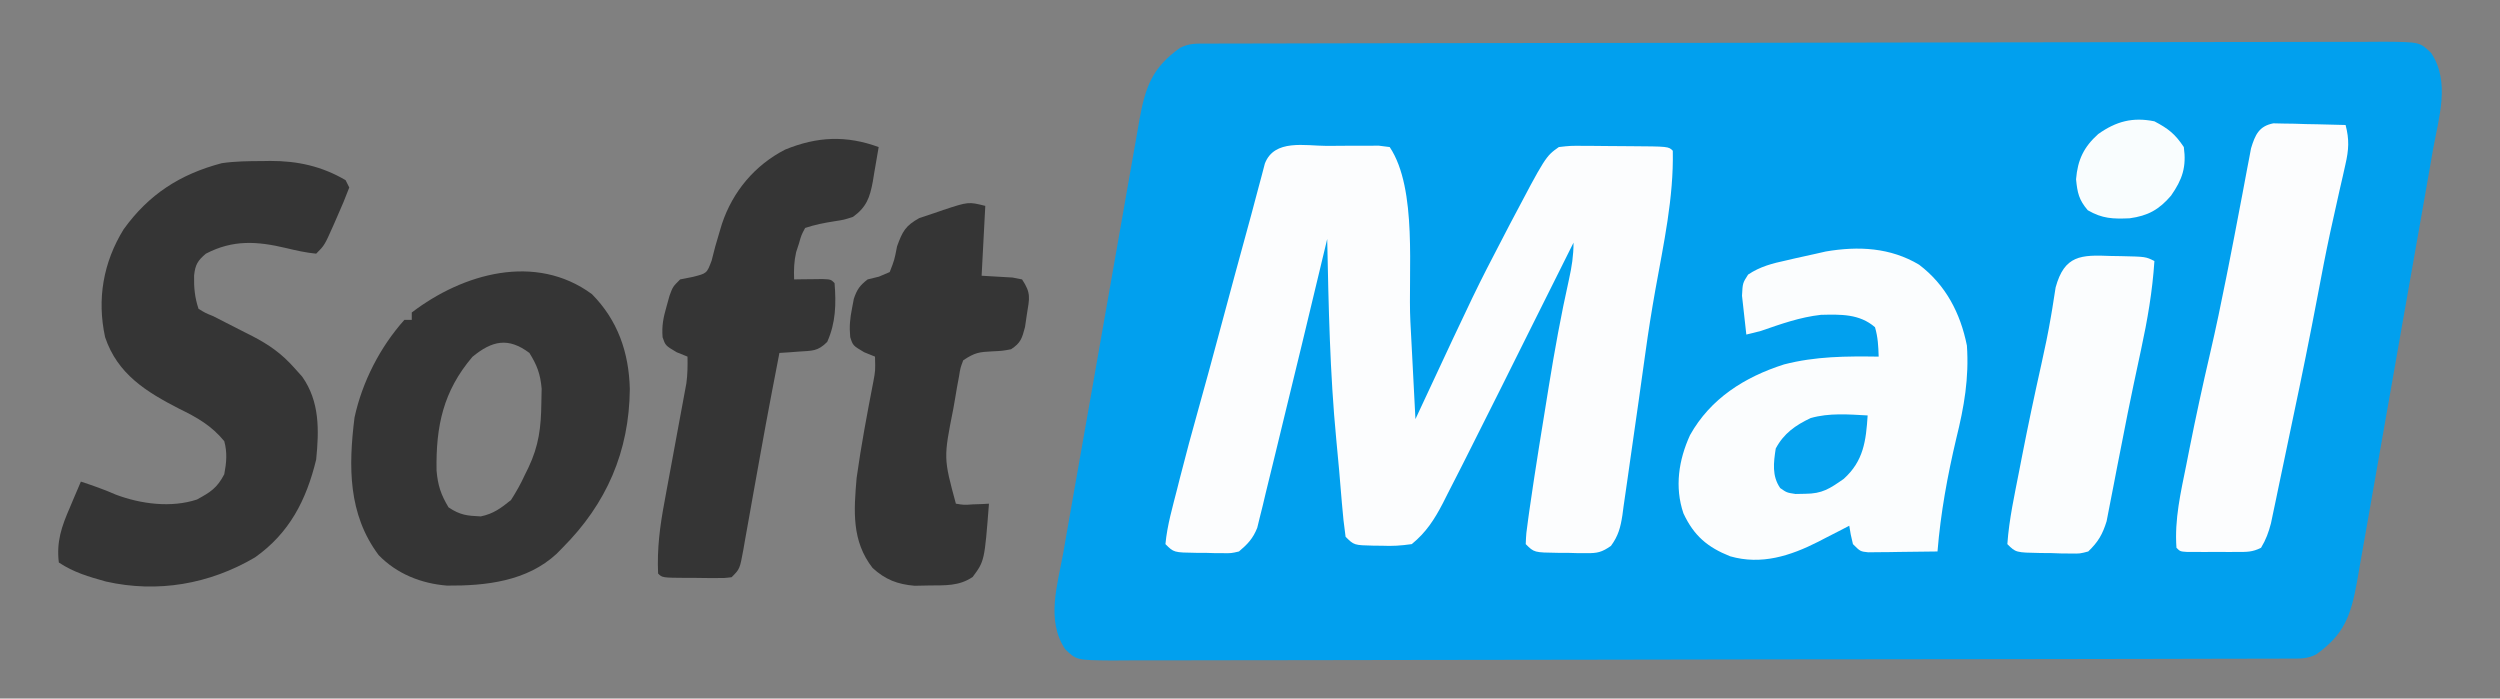
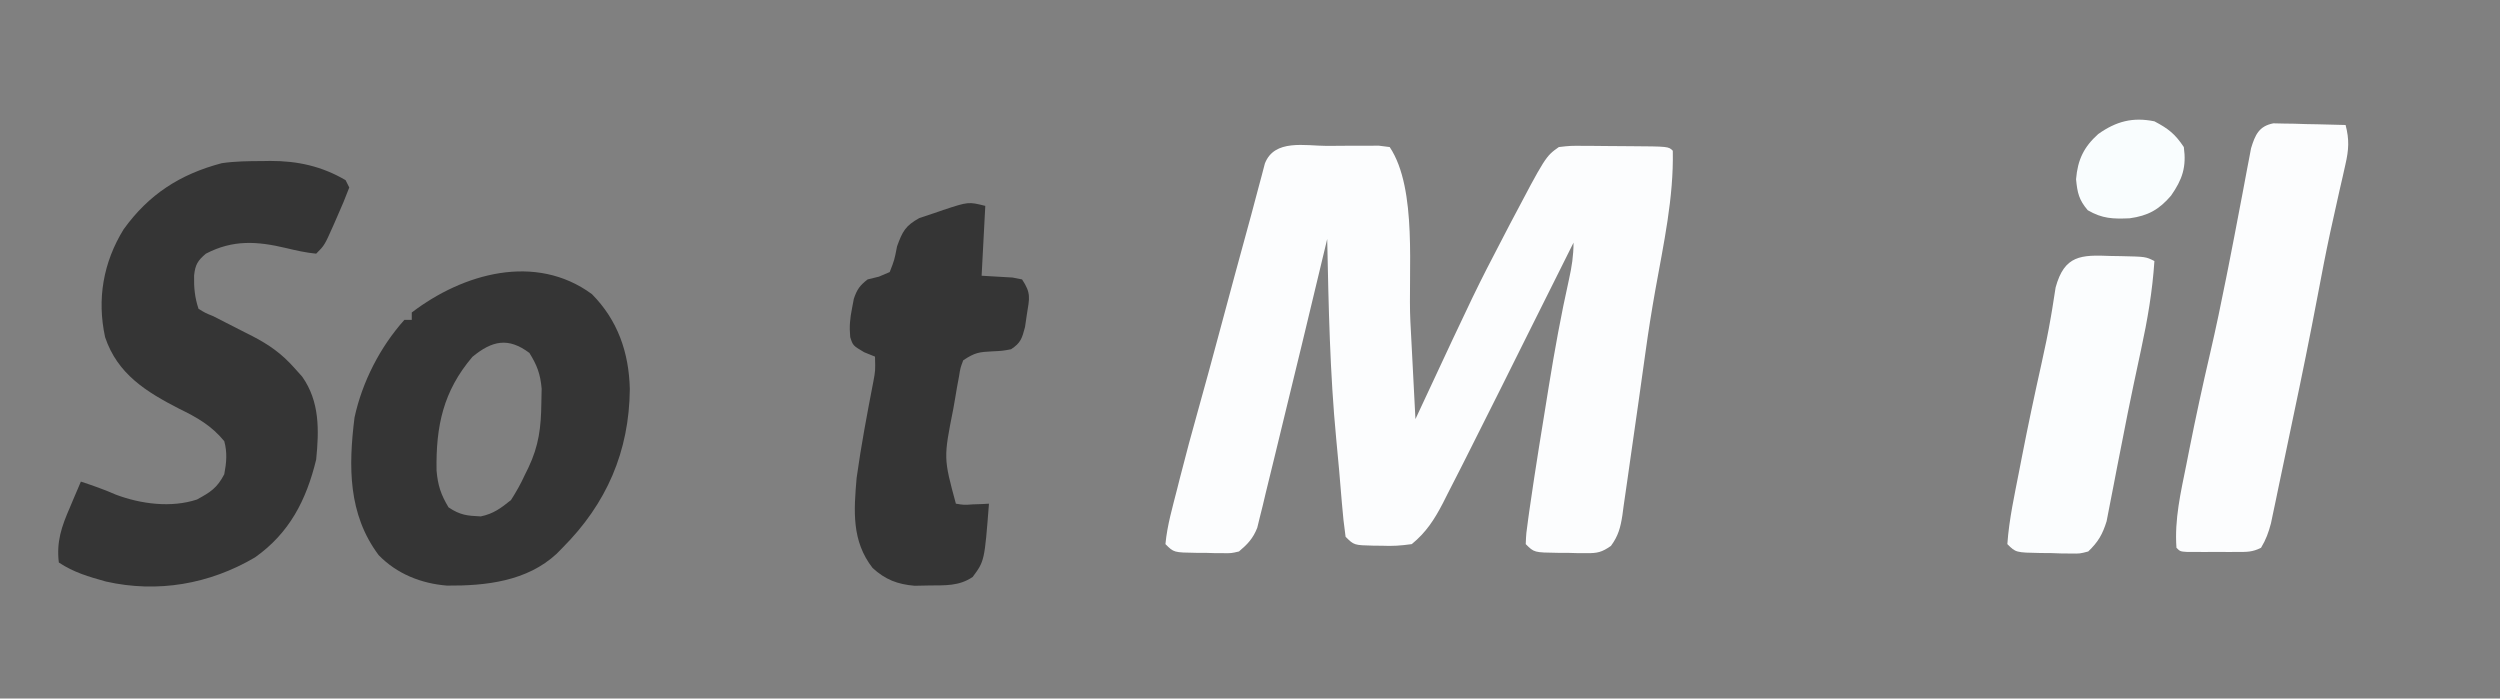
<svg xmlns="http://www.w3.org/2000/svg" version="1.1" width="680" height="190">
  <rect width="100%" height="100%" fill="#808080" stroke="none" />
-   <path d="M0 0 C1.752 -0.008 1.752 -0.008 3.539 -0.015 C4.833 -0.016 6.127 -0.016 7.461 -0.017 C8.841 -0.021 10.221 -0.025 11.601 -0.03 C15.406 -0.042 19.211 -0.048 23.017 -0.052 C27.116 -0.058 31.215 -0.07 35.314 -0.081 C45.219 -0.105 55.124 -0.12 65.029 -0.133 C67.825 -0.136 70.621 -0.14 73.418 -0.144 C90.771 -0.17 108.124 -0.192 125.477 -0.204 C129.498 -0.207 133.519 -0.21 137.54 -0.213 C138.539 -0.214 139.539 -0.215 140.568 -0.215 C156.767 -0.228 172.965 -0.261 189.163 -0.303 C205.783 -0.345 222.402 -0.369 239.021 -0.374 C248.357 -0.378 257.692 -0.389 267.028 -0.422 C274.977 -0.45 282.926 -0.461 290.874 -0.45 C294.932 -0.445 298.989 -0.448 303.046 -0.472 C306.759 -0.495 310.471 -0.494 314.184 -0.475 C316.167 -0.471 318.15 -0.492 320.132 -0.513 C329.721 -0.427 329.721 -0.427 332.805 2.55 C338.081 10.436 334.866 20.105 333.305 28.893 C333.064 30.274 332.824 31.654 332.585 33.035 C331.937 36.765 331.279 40.494 330.62 44.223 C330.207 46.555 329.797 48.887 329.387 51.22 C327.957 59.366 326.519 67.51 325.075 75.653 C323.73 83.233 322.402 90.815 321.08 98.399 C319.943 104.923 318.795 111.444 317.638 117.964 C316.948 121.853 316.263 125.743 315.589 129.635 C314.955 133.293 314.307 136.948 313.649 140.602 C313.296 142.577 312.958 144.554 312.62 146.531 C310.985 155.492 309.184 160.703 301.536 166.137 C298.921 167.444 297.002 167.267 294.072 167.274 C292.904 167.279 291.736 167.284 290.533 167.289 C289.239 167.29 287.945 167.29 286.611 167.291 C285.231 167.295 283.851 167.299 282.471 167.304 C278.666 167.316 274.861 167.322 271.055 167.326 C266.956 167.332 262.857 167.344 258.758 167.355 C248.853 167.379 238.948 167.394 229.043 167.407 C226.247 167.41 223.451 167.414 220.655 167.418 C203.301 167.444 185.948 167.466 168.595 167.478 C164.574 167.481 160.553 167.484 156.532 167.487 C155.033 167.488 155.033 167.488 153.504 167.489 C137.305 167.502 121.107 167.535 104.909 167.577 C88.29 167.619 71.67 167.643 55.051 167.648 C45.715 167.652 36.38 167.663 27.044 167.696 C19.095 167.724 11.147 167.735 3.198 167.724 C-0.86 167.719 -4.917 167.722 -8.974 167.747 C-12.687 167.769 -16.399 167.768 -20.112 167.749 C-22.095 167.745 -24.077 167.766 -26.06 167.787 C-35.649 167.701 -35.649 167.701 -38.733 164.724 C-44.009 156.838 -40.794 147.169 -39.233 138.381 C-38.992 137 -38.752 135.62 -38.513 134.239 C-37.865 130.509 -37.207 126.78 -36.547 123.051 C-36.135 120.719 -35.725 118.387 -35.315 116.054 C-33.885 107.909 -32.447 99.764 -31.003 91.621 C-29.658 84.041 -28.33 76.459 -27.008 68.875 C-25.871 62.351 -24.723 55.83 -23.566 49.31 C-22.876 45.421 -22.191 41.531 -21.517 37.639 C-20.883 33.981 -20.235 30.326 -19.576 26.672 C-19.224 24.697 -18.886 22.72 -18.548 20.743 C-16.913 11.782 -15.112 6.571 -7.464 1.137 C-4.849 -0.17 -2.93 0.007 0 0 Z " fill="#01A0EE" transform="translate(328.464,11.863)" />
  <path d="M0 0 C2.125 0.003 4.248 -0.02 6.373 -0.046 C7.72 -0.048 9.067 -0.049 10.414 -0.048 C11.641 -0.051 12.868 -0.054 14.133 -0.057 C15.101 0.066 16.069 0.189 17.066 0.316 C24.699 11.765 22.019 34.563 22.691 47.816 C22.826 50.393 22.961 52.969 23.097 55.546 C23.426 61.802 23.749 68.059 24.066 74.316 C24.737 72.876 24.737 72.876 25.42 71.408 C40.454 39.168 40.454 39.168 48.254 24.191 C49.008 22.74 49.008 22.74 49.778 21.259 C59.472 2.86 59.472 2.86 63.066 0.316 C66.145 -0.041 66.145 -0.041 69.886 -0.012 C70.546 -0.011 71.205 -0.009 71.884 -0.007 C73.275 -0 74.665 0.014 76.055 0.034 C78.19 0.066 80.325 0.075 82.461 0.081 C92.903 0.152 92.903 0.152 94.066 1.316 C94.337 14.079 91.553 26.683 89.32 39.179 C88.312 44.838 87.409 50.496 86.629 56.191 C86.4 57.822 86.171 59.454 85.941 61.085 C85.348 65.302 85.348 65.302 84.76 69.52 C84.032 74.744 83.285 79.965 82.519 85.184 C82.26 86.971 82.007 88.759 81.76 90.548 C81.41 93.079 81.039 95.605 80.664 98.132 C80.563 98.898 80.462 99.664 80.358 100.453 C79.844 103.777 79.249 106.066 77.246 108.798 C74.771 110.521 73.574 110.809 70.59 110.777 C69.754 110.773 68.919 110.769 68.058 110.765 C67.195 110.74 66.331 110.716 65.441 110.691 C64.57 110.689 63.698 110.688 62.801 110.687 C56.347 110.597 56.347 110.597 54.066 108.316 C54.19 105.37 54.19 105.37 54.73 101.523 C54.827 100.819 54.924 100.116 55.024 99.392 C55.356 97.03 55.708 94.673 56.066 92.316 C56.252 91.082 56.252 91.082 56.443 89.824 C57.259 84.471 58.114 79.125 58.988 73.781 C59.439 71.018 59.882 68.254 60.324 65.49 C61.907 55.705 63.662 45.993 65.828 36.319 C66.591 32.869 67.066 29.87 67.066 26.316 C63.149 34.144 59.235 41.974 55.332 49.809 C53.569 53.348 51.805 56.886 50.04 60.423 C49.144 62.221 48.248 64.019 47.353 65.817 C44.279 71.994 41.182 78.16 38.066 84.316 C37.618 85.205 37.17 86.095 36.708 87.012 C35.387 89.623 34.053 92.226 32.715 94.827 C32.321 95.61 31.927 96.392 31.521 97.199 C29.234 101.599 26.974 105.125 23.066 108.316 C20.105 108.738 17.805 108.888 14.879 108.753 C14.155 108.747 13.431 108.742 12.685 108.736 C7.362 108.612 7.362 108.612 5.066 106.316 C4.63 103.258 4.31 100.265 4.066 97.191 C3.986 96.249 3.905 95.308 3.822 94.337 C3.652 92.333 3.485 90.328 3.321 88.323 C3.081 85.496 2.812 82.674 2.531 79.851 C0.787 61.707 0.44 43.528 0.066 25.316 C-0.078 25.919 -0.223 26.523 -0.372 27.145 C-2.22 34.87 -4.076 42.593 -5.934 50.316 C-6.222 51.514 -6.51 52.712 -6.807 53.947 C-8.569 61.271 -10.349 68.592 -12.148 75.908 C-12.764 78.424 -13.375 80.942 -13.98 83.461 C-14.871 87.162 -15.779 90.858 -16.692 94.554 C-16.958 95.68 -17.225 96.806 -17.5 97.966 C-17.761 99.006 -18.021 100.046 -18.29 101.118 C-18.512 102.028 -18.733 102.939 -18.962 103.877 C-20.122 106.787 -21.551 108.31 -23.934 110.316 C-26.009 110.802 -26.009 110.802 -28.192 110.777 C-29.377 110.771 -29.377 110.771 -30.586 110.765 C-31.402 110.74 -32.218 110.716 -33.059 110.691 C-34.294 110.689 -34.294 110.689 -35.555 110.687 C-41.653 110.597 -41.653 110.597 -43.934 108.316 C-43.459 103.156 -41.952 98.083 -40.684 93.066 C-40.461 92.181 -40.239 91.296 -40.01 90.385 C-38.409 84.071 -36.712 77.79 -34.948 71.521 C-33.081 64.882 -31.284 58.226 -29.496 51.566 C-26.552 40.607 -23.598 29.651 -20.586 18.71 C-19.97 16.447 -19.371 14.179 -18.778 11.909 C-18.437 10.641 -18.097 9.373 -17.746 8.066 C-17.464 6.988 -17.182 5.91 -16.891 4.8 C-14.302 -1.922 -6.009 -0.019 0 0 Z " fill="#FCFDFE" transform="translate(360.934,39.684)" />
-   <path d="M0 0 C7.244 5.502 11.232 13.162 13 22 C13.608 30.812 12.241 38.665 10.125 47.188 C7.7 57.444 5.859 67.498 5 78 C1.542 78.058 -1.916 78.094 -5.375 78.125 C-6.36 78.142 -7.345 78.159 -8.359 78.176 C-9.3 78.182 -10.241 78.189 -11.211 78.195 C-12.515 78.211 -12.515 78.211 -13.845 78.227 C-16 78 -16 78 -18 76 C-18.625 73.375 -18.625 73.375 -19 71 C-19.929 71.482 -20.859 71.964 -21.816 72.461 C-23.065 73.099 -24.314 73.737 -25.562 74.375 C-26.172 74.692 -26.781 75.009 -27.408 75.336 C-35.05 79.217 -42.92 81.743 -51.398 79.312 C-57.557 76.857 -61.253 73.741 -64.105 67.633 C-66.538 60.473 -65.401 53.107 -62.309 46.344 C-56.764 36.414 -47.462 30.542 -36.75 27.125 C-28.136 24.9 -19.853 24.879 -11 25 C-11.096 22.078 -11.197 19.768 -12 17 C-16.24 13.333 -21.318 13.512 -26.691 13.633 C-32.387 14.265 -37.609 16.136 -43 18 C-44.329 18.352 -45.66 18.694 -47 19 C-47.276 16.753 -47.52 14.502 -47.75 12.25 C-47.889 10.997 -48.028 9.744 -48.172 8.453 C-48 5 -48 5 -46.512 2.684 C-43.221 0.478 -39.879 -0.363 -36.062 -1.188 C-35.359 -1.352 -34.656 -1.516 -33.932 -1.686 C-31.959 -2.142 -29.979 -2.572 -28 -3 C-26.704 -3.294 -26.704 -3.294 -25.383 -3.594 C-16.499 -5.108 -7.837 -4.678 0 0 Z " fill="#FBFDFE" transform="translate(522,72)" />
  <path d="M0 0 C0.721 -0.012 1.442 -0.024 2.186 -0.037 C9.605 -0.057 16.201 1.391 22.688 5.188 C23.183 6.178 23.183 6.178 23.688 7.188 C22.661 9.918 21.574 12.535 20.375 15.188 C20.053 15.925 19.732 16.662 19.4 17.422 C16.959 22.916 16.959 22.916 14.688 25.188 C11.901 24.916 9.257 24.325 6.539 23.668 C-1.374 21.791 -7.927 21.345 -15.312 25.188 C-17.557 27.082 -18.209 28.208 -18.516 31.117 C-18.587 34.386 -18.349 37.079 -17.312 40.188 C-15.477 41.312 -15.477 41.312 -13.312 42.188 C-10.491 43.607 -7.681 45.05 -4.875 46.5 C-4.124 46.878 -3.373 47.257 -2.6 47.646 C1.897 49.984 5.272 52.353 8.688 56.188 C9.77 57.394 9.77 57.394 10.875 58.625 C15.675 65.411 15.483 73.202 14.688 81.188 C11.998 92.247 7.415 101.18 -1.961 107.805 C-14.327 115.077 -28.436 117.546 -42.504 114.363 C-47.184 113.05 -51.253 111.894 -55.312 109.188 C-55.995 103.496 -54.534 99.347 -52.312 94.25 C-52.026 93.566 -51.74 92.882 -51.445 92.178 C-50.745 90.51 -50.031 88.848 -49.312 87.188 C-46.037 88.252 -42.908 89.365 -39.75 90.75 C-32.947 93.296 -24.739 94.362 -17.75 92.062 C-14.046 90.042 -12.264 88.928 -10.312 85.188 C-9.713 82.049 -9.46 79.28 -10.312 76.188 C-13.763 71.973 -17.742 69.709 -22.562 67.375 C-31.543 62.763 -39.373 57.922 -42.727 47.891 C-44.974 37.52 -43.224 27.559 -37.688 18.562 C-30.813 9.026 -22.326 3.565 -10.973 0.57 C-7.315 0.044 -3.687 0.003 0 0 Z " fill="#353535" transform="translate(71.312,43.812)" />
  <path d="M0 0 C7.053 7.128 10.071 15.907 10.312 25.812 C10.158 42.839 3.969 57.01 -8 69 C-8.516 69.527 -9.031 70.054 -9.562 70.598 C-17.676 78.135 -28.866 79.363 -39.414 79.285 C-46.436 78.727 -53.04 76.102 -58 71 C-66.341 59.854 -66.232 46.886 -64.57 33.551 C-62.482 23.895 -57.601 14.36 -51 7 C-50.34 7 -49.68 7 -49 7 C-49 6.34 -49 5.68 -49 5 C-35.07 -5.627 -15.363 -11.272 0 0 Z M-32.5 17.062 C-40.452 26.406 -42.455 35.907 -42.258 47.965 C-41.914 52.01 -41.085 54.525 -39 58 C-35.83 60.113 -33.966 60.297 -30.23 60.461 C-26.778 59.747 -24.729 58.21 -22 56 C-20.507 53.65 -19.328 51.562 -18.188 49.062 C-17.889 48.455 -17.591 47.847 -17.283 47.221 C-14.412 41.212 -13.83 36.181 -13.75 29.562 C-13.724 28.285 -13.698 27.008 -13.672 25.691 C-14.024 21.725 -14.912 19.365 -17 16 C-22.734 11.699 -27.113 12.618 -32.5 17.062 Z " fill="#353535" transform="translate(161,80)" />
-   <path d="M0 0 C-0.398 2.421 -0.817 4.835 -1.25 7.25 C-1.36 7.932 -1.469 8.614 -1.582 9.316 C-2.397 13.735 -3.313 16.344 -7 19 C-9.473 19.793 -9.473 19.793 -12.062 20.188 C-14.862 20.638 -17.298 21.099 -20 22 C-21.029 23.922 -21.029 23.922 -21.688 26.25 C-22.065 27.402 -22.065 27.402 -22.449 28.578 C-23.029 31.129 -23.097 33.393 -23 36 C-22.29 35.988 -21.579 35.977 -20.848 35.965 C-19.929 35.956 -19.009 35.947 -18.062 35.938 C-17.146 35.926 -16.229 35.914 -15.285 35.902 C-13 36 -13 36 -12 37 C-11.546 42.611 -11.66 47.799 -14 53 C-16.589 55.589 -18.027 55.374 -21.625 55.625 C-22.628 55.7 -23.631 55.775 -24.664 55.852 C-25.435 55.901 -26.206 55.95 -27 56 C-27.523 58.708 -28.043 61.416 -28.562 64.125 C-28.734 65.015 -28.905 65.905 -29.082 66.822 C-30.188 72.611 -31.257 78.406 -32.294 84.208 C-32.911 87.665 -33.534 91.122 -34.157 94.579 C-34.469 96.32 -34.779 98.061 -35.085 99.803 C-35.521 102.28 -35.967 104.755 -36.414 107.23 C-36.544 107.985 -36.674 108.739 -36.808 109.516 C-37.772 114.772 -37.772 114.772 -40 117 C-41.955 117.243 -41.955 117.243 -44.316 117.23 C-45.163 117.229 -46.009 117.227 -46.881 117.225 C-47.766 117.212 -48.651 117.2 -49.562 117.188 C-50.451 117.187 -51.34 117.186 -52.256 117.186 C-58.86 117.14 -58.86 117.14 -60 116 C-60.297 109.249 -59.506 103.073 -58.25 96.453 C-58.072 95.479 -57.895 94.505 -57.712 93.501 C-57.149 90.416 -56.575 87.333 -56 84.25 C-55.426 81.153 -54.855 78.055 -54.288 74.956 C-53.937 73.035 -53.581 71.116 -53.22 69.197 C-53.06 68.325 -52.899 67.454 -52.734 66.556 C-52.592 65.794 -52.45 65.033 -52.304 64.249 C-51.974 61.809 -51.949 59.46 -52 57 C-52.969 56.608 -53.939 56.216 -54.938 55.812 C-58 54 -58 54 -58.773 51.742 C-59.033 48.597 -58.559 46.339 -57.688 43.312 C-57.423 42.36 -57.159 41.407 -56.887 40.426 C-56 38 -56 38 -54 36 C-52.285 35.66 -52.285 35.66 -50.535 35.312 C-46.735 34.359 -46.735 34.359 -45.434 30.875 C-45.077 29.59 -44.746 28.297 -44.438 27 C-44.045 25.633 -43.644 24.268 -43.234 22.906 C-43.034 22.239 -42.833 21.571 -42.627 20.883 C-39.695 12.079 -33.662 4.9 -25.43 0.684 C-16.725 -2.875 -8.832 -3.223 0 0 Z " fill="#353535" transform="translate(239,40)" />
  <path d="M0 0 C-0.33 6.27 -0.66 12.54 -1 19 C1.799 19.163 4.599 19.326 7.398 19.488 C8.257 19.657 9.115 19.826 10 20 C12.518 23.777 12.011 25.104 11.312 29.5 C11.144 30.645 10.975 31.789 10.801 32.969 C9.987 36.05 9.641 37.277 7 39 C4.625 39.441 4.625 39.441 2 39.562 C-1.689 39.744 -2.812 39.875 -6 42 C-6.782 44.072 -6.782 44.072 -7.168 46.516 C-7.339 47.431 -7.511 48.347 -7.687 49.29 C-7.852 50.267 -8.017 51.244 -8.188 52.25 C-8.36 53.24 -8.533 54.231 -8.711 55.251 C-11.362 68.588 -11.362 68.588 -8 81 C-5.793 81.364 -5.793 81.364 -3.375 81.188 C-2.558 81.16 -1.74 81.133 -0.898 81.105 C0.041 81.053 0.041 81.053 1 81 C-0.214 96.593 -0.214 96.593 -3.438 100.938 C-7.155 103.465 -10.967 103.198 -15.312 103.25 C-16.608 103.276 -17.904 103.302 -19.238 103.328 C-23.905 102.921 -27.167 101.672 -30.645 98.5 C-36.388 91.124 -35.761 82.96 -35 74 C-33.785 65.233 -32.135 56.535 -30.459 47.846 C-29.894 44.822 -29.894 44.822 -30 41 C-30.969 40.608 -31.939 40.216 -32.938 39.812 C-36 38 -36 38 -36.738 35.707 C-37.012 32.875 -36.812 30.658 -36.25 27.875 C-36.09 27.027 -35.93 26.179 -35.766 25.305 C-34.914 22.742 -34.126 21.637 -32 20 C-30.989 19.753 -29.979 19.505 -28.938 19.25 C-27.968 18.837 -26.999 18.425 -26 18 C-24.715 14.713 -24.715 14.713 -24 11 C-22.522 6.954 -21.747 5.412 -17.938 3.312 C-16.634 2.849 -15.32 2.415 -14 2 C-13.162 1.71 -12.324 1.42 -11.461 1.121 C-4.575 -1.144 -4.575 -1.144 0 0 Z " fill="#353535" transform="translate(268,56)" />
  <path d="M0 0 C0.906 0.021 1.812 0.042 2.745 0.063 C4.22 0.083 4.22 0.083 5.724 0.103 C6.748 0.136 7.772 0.17 8.827 0.204 C10.381 0.231 10.381 0.231 11.966 0.259 C14.525 0.306 17.082 0.372 19.64 0.454 C20.683 4.411 20.511 7.181 19.601 11.153 C19.353 12.267 19.104 13.38 18.849 14.527 C18.573 15.72 18.298 16.913 18.015 18.142 C17.449 20.681 16.885 23.222 16.323 25.763 C16.038 27.049 15.753 28.335 15.46 29.661 C14.236 35.324 13.148 41.01 12.077 46.704 C9.956 57.901 7.691 69.061 5.325 80.209 C4.563 83.818 3.813 87.429 3.062 91.04 C2.526 93.595 1.989 96.149 1.452 98.704 C1.202 99.913 0.952 101.122 0.695 102.368 C0.456 103.494 0.218 104.621 -0.028 105.782 C-0.237 106.782 -0.446 107.781 -0.662 108.811 C-1.315 111.284 -2.03 113.274 -3.36 115.454 C-5.744 116.646 -7.237 116.583 -9.895 116.587 C-10.787 116.588 -11.678 116.589 -12.596 116.591 C-13.995 116.585 -13.995 116.585 -15.423 116.579 C-16.359 116.583 -17.296 116.587 -18.26 116.591 C-19.151 116.59 -20.041 116.588 -20.958 116.587 C-22.188 116.585 -22.188 116.585 -23.442 116.583 C-25.36 116.454 -25.36 116.454 -26.36 115.454 C-26.926 107.728 -25.192 100.37 -23.673 92.829 C-23.397 91.434 -23.122 90.038 -22.847 88.643 C-21.107 79.879 -19.215 71.156 -17.186 62.455 C-15.619 55.707 -14.209 48.936 -12.86 42.142 C-12.553 40.599 -12.553 40.599 -12.239 39.026 C-11.145 33.507 -10.08 27.983 -9.04 22.454 C-8.821 21.314 -8.603 20.173 -8.378 18.998 C-7.958 16.808 -7.548 14.617 -7.147 12.424 C-6.957 11.437 -6.767 10.451 -6.571 9.435 C-6.328 8.134 -6.328 8.134 -6.08 6.806 C-4.963 3.156 -3.934 0.757 0 0 Z " fill="#FCFDFE" transform="translate(618.36,33.546)" />
  <path d="M0 0 C1.379 0.021 1.379 0.021 2.785 0.043 C9.507 0.191 9.507 0.191 11.875 1.375 C11.342 9.574 9.987 17.415 8.25 25.438 C7.707 27.98 7.166 30.523 6.625 33.066 C6.484 33.728 6.342 34.389 6.197 35.07 C5.095 40.254 4.071 45.45 3.062 50.652 C2.607 52.97 2.151 55.287 1.694 57.604 C1.4 59.109 1.11 60.615 0.826 62.122 C0.426 64.24 0.008 66.355 -0.414 68.469 C-0.648 69.682 -0.882 70.896 -1.124 72.146 C-2.239 75.741 -3.416 77.769 -6.125 80.375 C-8.383 80.974 -8.383 80.974 -10.82 80.934 C-11.701 80.927 -12.581 80.919 -13.488 80.912 C-14.855 80.863 -14.855 80.863 -16.25 80.812 C-17.169 80.807 -18.088 80.801 -19.035 80.795 C-25.83 80.67 -25.83 80.67 -28.125 78.375 C-27.655 71.616 -26.166 64.956 -24.875 58.312 C-24.655 57.175 -24.436 56.038 -24.209 54.866 C-22.549 46.349 -20.756 37.867 -18.863 29.399 C-17.914 25.131 -17.011 20.874 -16.285 16.562 C-16.16 15.828 -16.035 15.093 -15.907 14.336 C-15.589 12.411 -15.292 10.483 -14.996 8.555 C-12.59 -0.228 -8.125 -0.333 0 0 Z " fill="#FBFDFE" transform="translate(574.125,69.625)" />
  <path d="M0 0 C3.803 2.005 5.618 3.427 8 7 C8.749 12.459 7.598 15.805 4.535 20.199 C1.285 24.012 -1.743 25.689 -6.719 26.375 C-11.26 26.57 -14.144 26.497 -18.125 24.188 C-20.54 21.37 -20.959 19.426 -21.312 15.75 C-20.869 10.425 -19.187 6.96 -15.27 3.449 C-10.402 0 -5.897 -1.199 0 0 Z " fill="#F9FDFE" transform="translate(586,33)" />
-   <path d="M0 0 C-0.444 6.888 -1.106 12.395 -6.5 17.25 C-10.311 19.918 -12.334 21.292 -17 21.312 C-18.299 21.338 -18.299 21.338 -19.625 21.363 C-22 21 -22 21 -23.785 19.754 C-26.065 16.463 -25.587 12.825 -25 9 C-22.81 4.894 -19.639 2.669 -15.504 0.715 C-10.454 -0.727 -5.198 -0.285 0 0 Z " fill="#05A2EE" transform="translate(508,113)" />
</svg>